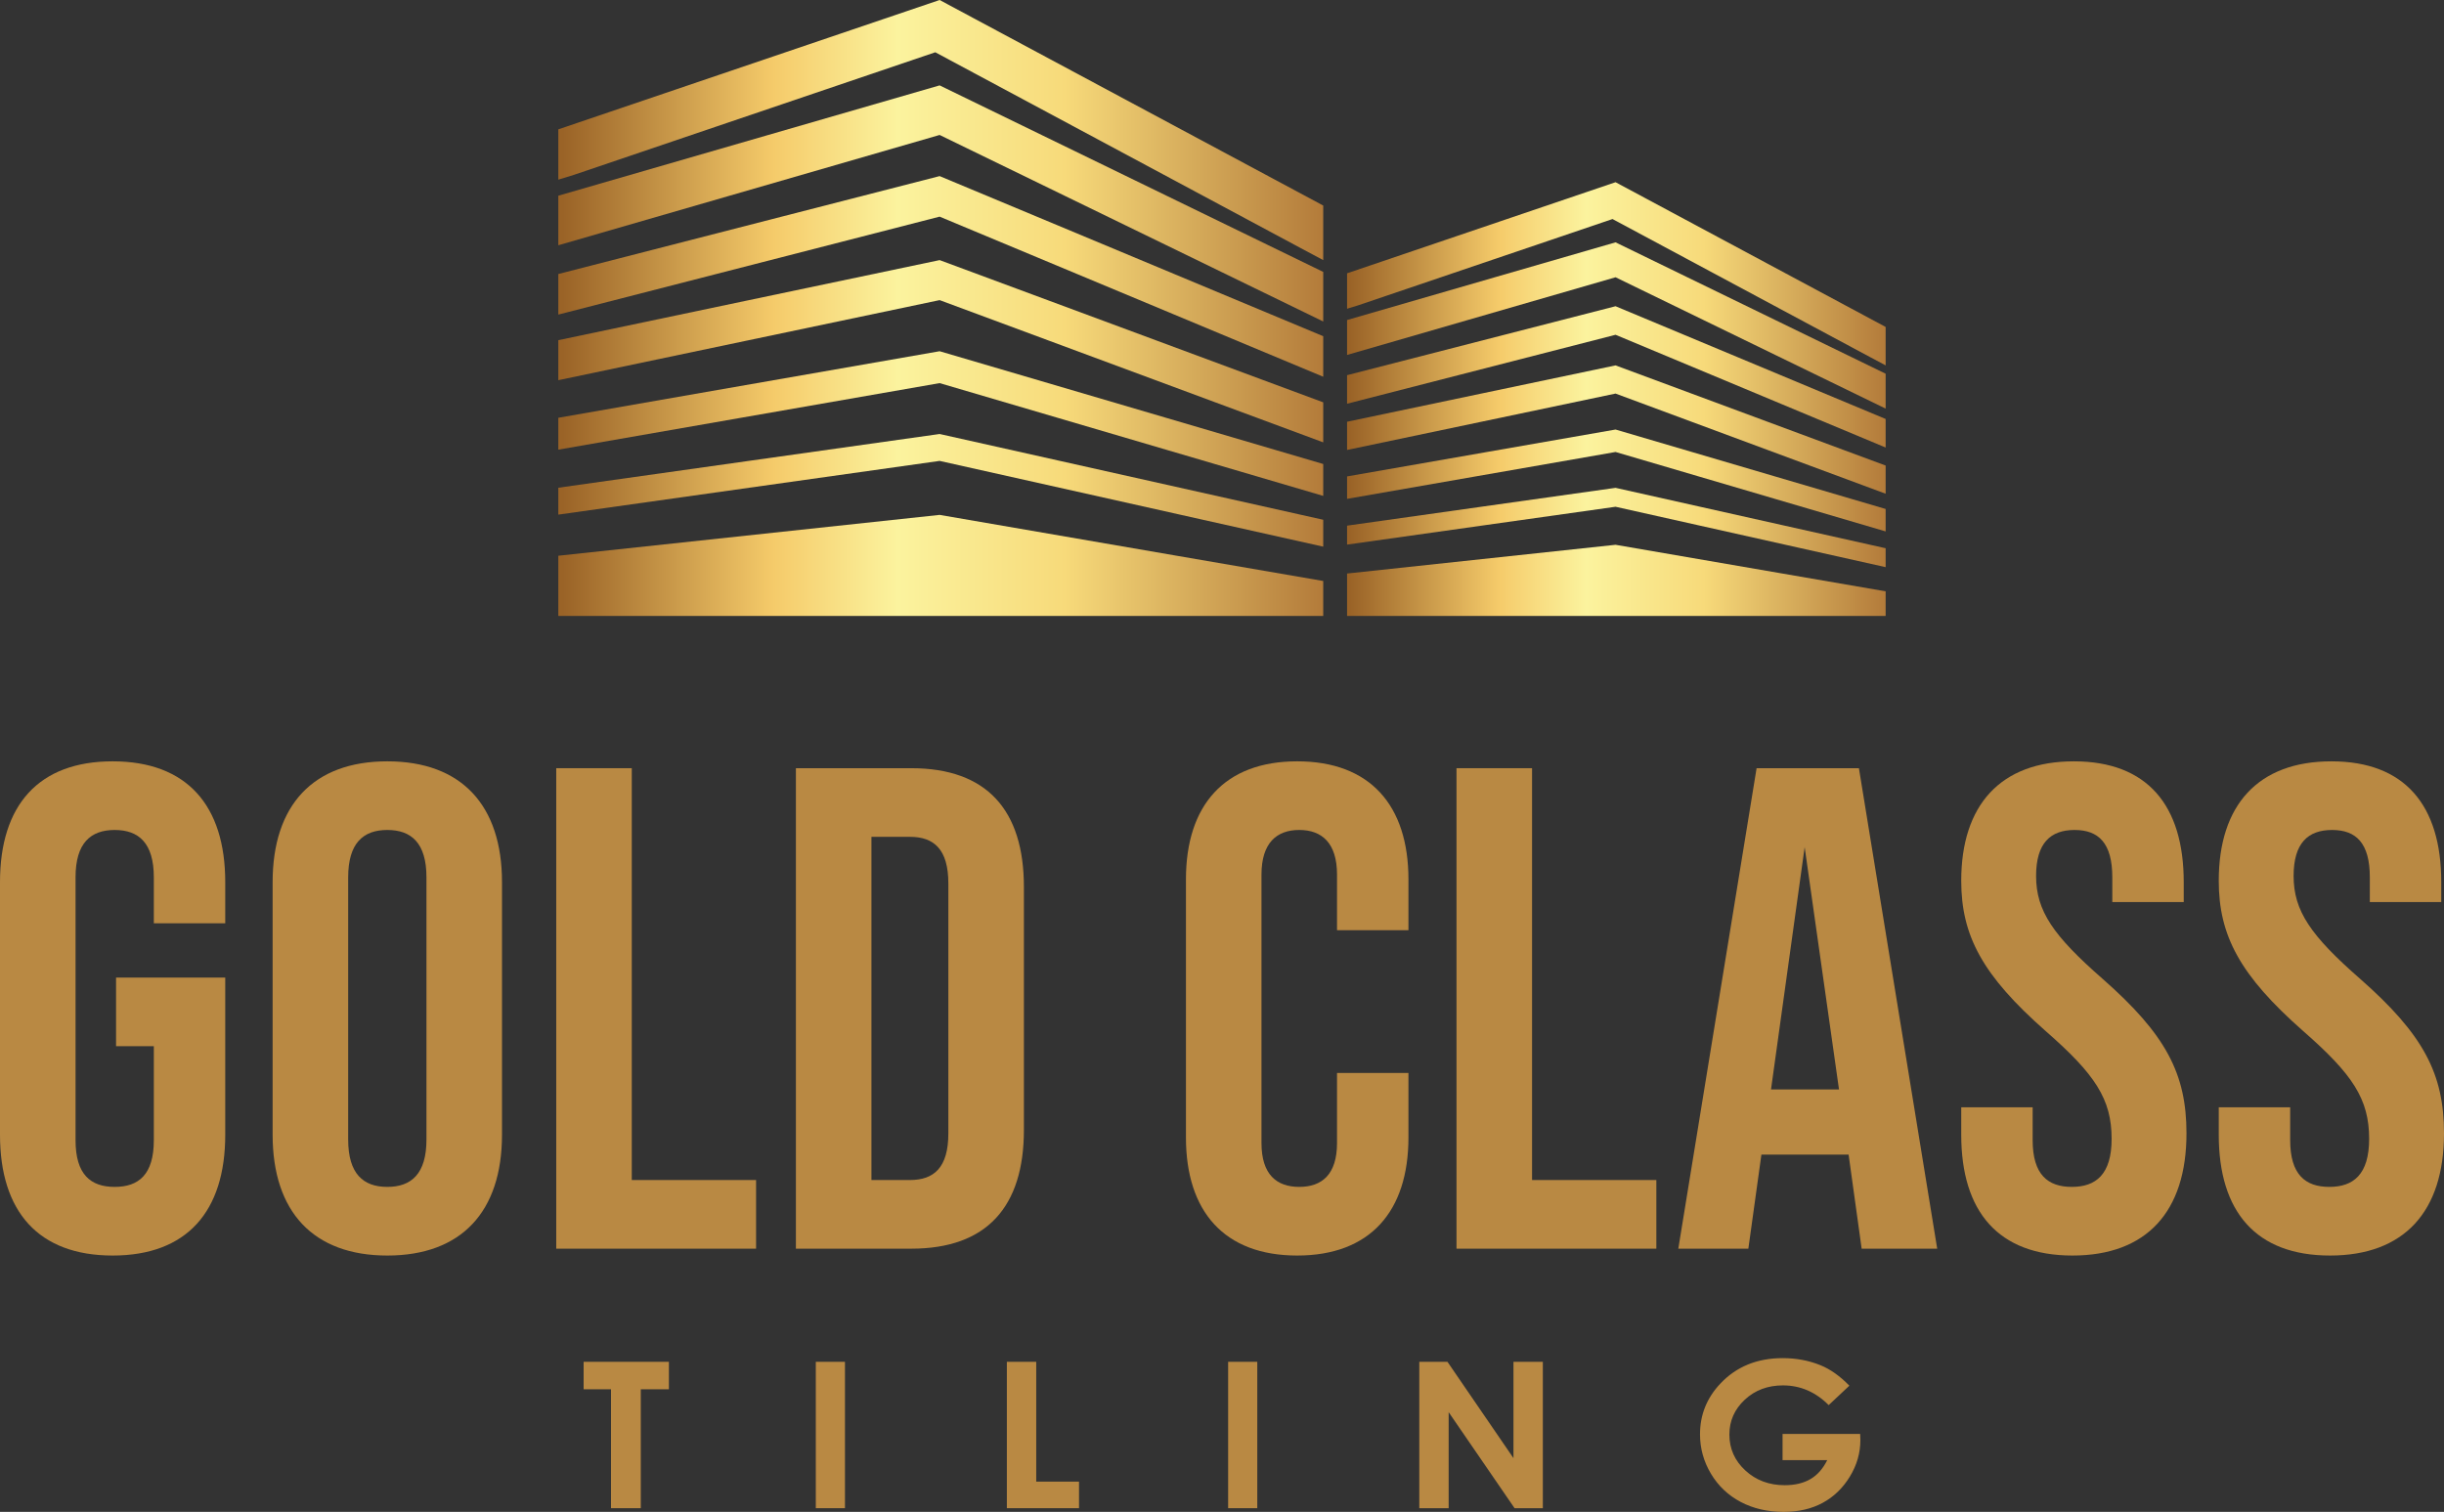
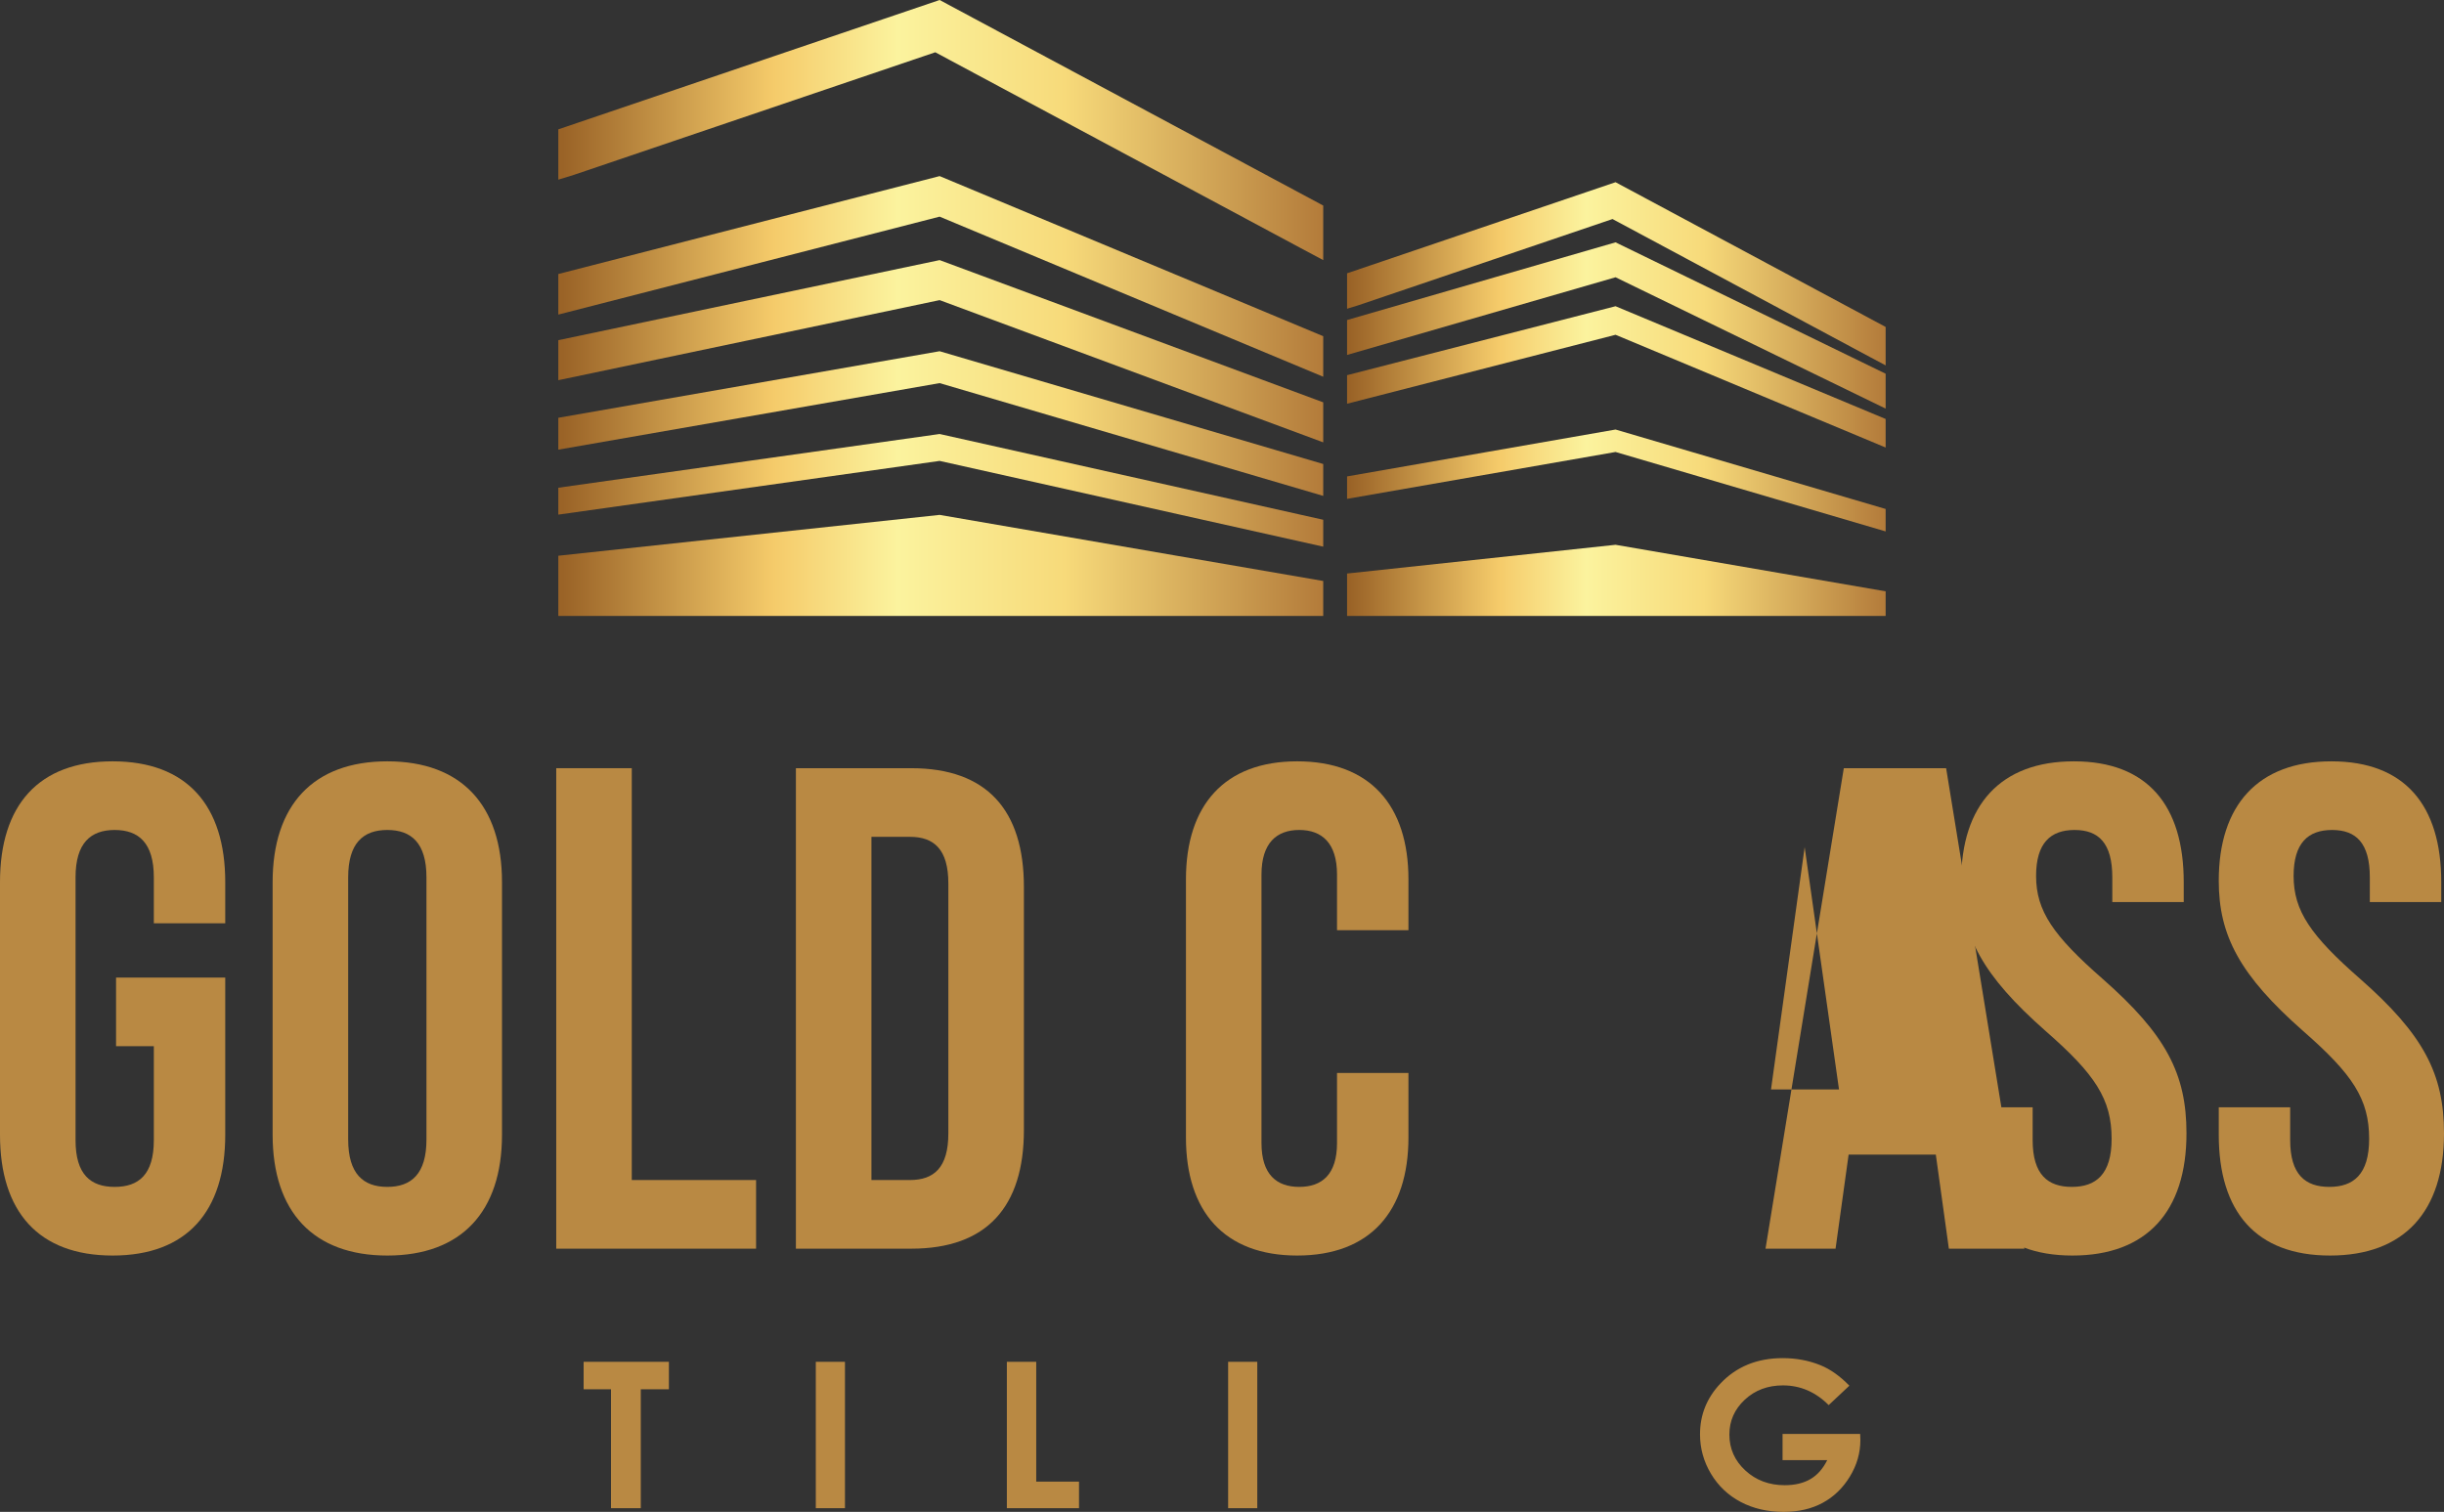
<svg xmlns="http://www.w3.org/2000/svg" xmlns:xlink="http://www.w3.org/1999/xlink" id="Layer_1" version="1.1" viewBox="0 0 480 297">
  <rect x="0" y="0" width="480" height="297" fill="#333333" stroke="none" />
  <defs>
    <style>
      .st0 {
        fill: url(#linear-gradient2);
      }

      .st1 {
        fill: url(#linear-gradient10);
      }

      .st2 {
        fill: url(#linear-gradient1);
      }

      .st3 {
        fill: url(#linear-gradient9);
      }

      .st4 {
        fill: url(#linear-gradient8);
      }

      .st5 {
        fill: url(#linear-gradient11);
      }

      .st6 {
        fill: #b98943;
      }

      .st7 {
        fill: url(#linear-gradient12);
      }

      .st8 {
        fill: url(#linear-gradient7);
      }

      .st9 {
        fill: url(#linear-gradient4);
      }

      .st10 {
        fill: url(#linear-gradient5);
      }

      .st11 {
        fill: url(#linear-gradient3);
      }

      .st12 {
        fill: url(#linear-gradient6);
      }

      .st13 {
        fill: url(#linear-gradient13);
      }

      .st14 {
        fill: url(#linear-gradient);
      }
    </style>
    <linearGradient id="linear-gradient" x1="109.654" y1="25.548" x2="259.882" y2="25.548" gradientUnits="userSpaceOnUse">
      <stop offset="0" stop-color="#9a6327" />
      <stop offset=".006" stop-color="#9a6327" />
      <stop offset=".282" stop-color="#f5cb6a" />
      <stop offset=".444" stop-color="#fbf39e" />
      <stop offset=".662" stop-color="#f7da7a" />
      <stop offset="1" stop-color="#b37b3a" />
    </linearGradient>
    <linearGradient id="linear-gradient1" y1="39.963" y2="39.963" xlink:href="#linear-gradient" />
    <linearGradient id="linear-gradient2" y1="54.302" y2="54.302" xlink:href="#linear-gradient" />
    <linearGradient id="linear-gradient3" y1="68.997" y2="68.997" xlink:href="#linear-gradient" />
    <linearGradient id="linear-gradient4" y1="83.206" y2="83.206" xlink:href="#linear-gradient" />
    <linearGradient id="linear-gradient5" y1="96.322" y2="96.322" xlink:href="#linear-gradient" />
    <linearGradient id="linear-gradient6" y1="111.073" y2="111.073" xlink:href="#linear-gradient" />
    <linearGradient id="linear-gradient7" x1="264.564" y1="53.786" x2="370.339" y2="53.786" xlink:href="#linear-gradient" />
    <linearGradient id="linear-gradient8" x1="264.564" y1="63.936" x2="370.339" y2="63.936" xlink:href="#linear-gradient" />
    <linearGradient id="linear-gradient9" x1="264.564" y1="74.035" x2="370.339" y2="74.035" xlink:href="#linear-gradient" />
    <linearGradient id="linear-gradient10" x1="264.564" y1="84.384" x2="370.339" y2="84.384" xlink:href="#linear-gradient" />
    <linearGradient id="linear-gradient11" x1="264.564" y1="94.387" x2="370.339" y2="94.387" xlink:href="#linear-gradient" />
    <linearGradient id="linear-gradient12" x1="264.564" y1="103.624" x2="370.339" y2="103.624" xlink:href="#linear-gradient" />
    <linearGradient id="linear-gradient13" x1="264.564" y1="114.009" x2="370.339" y2="114.009" xlink:href="#linear-gradient" />
  </defs>
  <g>
    <polygon class="st14" points="259.882 40.379 259.882 51.096 255.413 48.711 183.689 10.268 112.695 34.358 109.654 35.293 109.654 25.408 184.543 0 259.882 40.379" />
-     <polygon class="st2" points="259.882 53.415 259.882 63.152 184.543 26.512 109.654 48.181 109.654 38.444 184.543 16.774 259.882 53.415" />
    <polygon class="st0" points="259.882 66.045 259.882 74.009 184.543 42.558 109.654 61.798 109.654 53.827 184.543 34.594 259.882 66.045" />
    <polygon class="st11" points="259.882 79.036 259.882 86.897 184.543 58.957 109.654 74.686 109.654 66.825 184.543 51.096 259.882 79.036" />
    <polygon class="st9" points="259.882 91.152 259.882 97.415 184.543 75.26 109.654 88.333 109.654 82.069 184.543 68.997 259.882 91.152" />
    <polygon class="st10" points="259.882 102.104 259.882 107.389 184.543 90.541 109.654 101.096 109.654 95.811 184.543 85.256 259.882 102.104" />
    <polygon class="st12" points="259.882 114.131 259.882 120.998 109.654 120.998 109.654 109.17 184.543 101.147 259.882 114.131" />
  </g>
  <g>
    <polygon class="st8" points="370.339 64.227 370.339 71.779 367.195 70.101 316.697 43.029 266.7 59.995 264.564 60.65 264.564 53.687 317.293 35.794 370.339 64.227" />
    <polygon class="st4" points="370.339 73.413 370.339 80.266 317.293 54.467 264.564 69.725 264.564 62.865 317.293 47.607 370.339 73.413" />
    <polygon class="st3" points="370.339 82.304 370.339 87.913 317.293 65.765 264.564 79.309 264.564 73.7 317.293 60.157 370.339 82.304" />
-     <polygon class="st1" points="370.339 91.453 370.339 96.988 317.293 77.314 264.564 88.391 264.564 82.849 317.293 71.779 370.339 91.453" />
    <polygon class="st5" points="370.339 99.984 370.339 104.393 317.293 88.789 264.564 97.997 264.564 93.588 317.293 84.38 370.339 99.984" />
-     <polygon class="st7" points="370.339 107.698 370.339 111.415 317.293 99.55 264.564 106.984 264.564 103.26 317.293 95.833 370.339 107.698" />
    <polygon class="st13" points="370.339 116.162 370.339 120.998 264.564 120.998 264.564 112.666 317.293 107.021 370.339 116.162" />
  </g>
  <g>
    <path class="st6" d="M0,222.911v-49.62c0-15.102,7.553-23.732,22.119-23.732s22.119,8.63,22.119,23.732v8.09h-14.026v-9.034c0-6.741-2.967-9.304-7.688-9.304s-7.687,2.562-7.687,9.304v51.643c0,6.742,2.967,9.169,7.687,9.169s7.688-2.427,7.688-9.169v-18.473h-7.419v-13.484h21.445v30.878c0,15.102-7.553,23.732-22.119,23.732S0,238.013,0,222.911" />
    <path class="st6" d="M53.544,222.911v-49.62c0-15.102,7.958-23.732,22.524-23.732s22.524,8.629,22.524,23.732v49.62c0,15.102-7.957,23.732-22.524,23.732s-22.524-8.629-22.524-23.732M83.756,223.855v-51.508c0-6.742-2.967-9.304-7.688-9.304s-7.687,2.562-7.687,9.304v51.508c0,6.742,2.967,9.304,7.687,9.304s7.688-2.562,7.688-9.304" />
    <polygon class="st6" points="109.244 150.908 124.081 150.908 124.081 231.811 148.493 231.811 148.493 245.295 109.244 245.295 109.244 150.908" />
    <path class="st6" d="M156.315,150.908h22.659c14.835,0,22.119,8.225,22.119,23.327v47.732c0,15.102-7.284,23.327-22.119,23.327h-22.659v-94.386ZM178.704,231.811c4.72,0,7.552-2.427,7.552-9.169v-49.082c0-6.741-2.832-9.168-7.552-9.168h-7.553v67.419h7.553Z" />
    <path class="st6" d="M232.919,223.45v-50.699c0-14.563,7.553-23.192,21.85-23.192s21.849,8.629,21.849,23.192v9.978h-14.027v-10.921c0-6.203-2.967-8.765-7.418-8.765s-7.418,2.562-7.418,8.765v52.721c0,6.203,2.967,8.629,7.418,8.629s7.418-2.427,7.418-8.629v-13.754h14.027v12.675c0,14.563-7.553,23.193-21.849,23.193s-21.85-8.63-21.85-23.193" />
-     <polygon class="st6" points="286.057 150.908 300.893 150.908 300.893 231.811 325.305 231.811 325.305 245.295 286.057 245.295 286.057 150.908" />
-     <path class="st6" d="M363.067,226.822h-17.128l-2.564,18.472h-13.756l15.375-94.386h20.096l15.375,94.386h-14.837l-2.562-18.472ZM361.178,214.012l-6.744-47.598-6.608,47.598h13.352Z" />
+     <path class="st6" d="M363.067,226.822l-2.564,18.472h-13.756l15.375-94.386h20.096l15.375,94.386h-14.837l-2.562-18.472ZM361.178,214.012l-6.744-47.598-6.608,47.598h13.352Z" />
    <path class="st6" d="M385.185,222.911v-5.393h14.027v6.472c0,6.742,2.967,9.169,7.687,9.169s7.822-2.427,7.822-9.439c0-7.82-3.236-12.674-12.947-21.169-12.408-10.921-16.589-18.742-16.589-29.529,0-14.832,7.688-23.462,22.119-23.462s21.58,8.63,21.58,23.732v3.91h-14.027v-4.854c0-6.741-2.698-9.304-7.417-9.304s-7.553,2.562-7.553,9.034c0,6.877,3.372,11.731,13.083,20.225,12.408,10.922,16.454,18.608,16.454,30.339,0,15.372-7.822,24.001-22.389,24.001s-21.849-8.629-21.849-23.732" />
    <path class="st6" d="M435.762,222.911v-5.393h14.027v6.472c0,6.742,2.967,9.169,7.687,9.169s7.822-2.427,7.822-9.439c0-7.82-3.236-12.674-12.947-21.169-12.408-10.921-16.589-18.742-16.589-29.529,0-14.832,7.688-23.462,22.119-23.462s21.58,8.63,21.58,23.732v3.91h-14.027v-4.854c0-6.741-2.698-9.304-7.417-9.304s-7.553,2.562-7.553,9.034c0,6.877,3.372,11.731,13.083,20.225,12.408,10.922,16.454,18.608,16.454,30.339,0,15.372-7.822,24.001-22.388,24.001s-21.85-8.629-21.85-23.732" />
    <polygon class="st6" points="114.624 267.52 131.37 267.52 131.37 272.916 125.85 272.916 125.85 296.277 120 296.277 120 272.916 114.624 272.916 114.624 267.52" />
    <rect class="st6" x="160.223" y="267.52" width="5.726" height="28.757" />
    <polygon class="st6" points="197.747 267.52 203.514 267.52 203.514 291.057 211.918 291.057 211.918 296.277 197.747 296.277 197.747 267.52" />
    <rect class="st6" x="241.203" y="267.52" width="5.726" height="28.757" />
-     <polygon class="st6" points="278.748 267.52 284.28 267.52 297.244 286.443 297.244 267.52 303.011 267.52 303.011 296.277 297.463 296.277 284.514 277.411 284.514 296.277 278.748 296.277 278.748 267.52" />
    <path class="st6" d="M363.213,272.212l-4.061,3.812c-2.57-2.581-5.566-3.871-8.989-3.871-2.982,0-5.48.938-7.493,2.815-2.014,1.877-3.02,4.158-3.02,6.842,0,2.776,1.045,5.129,3.134,7.057,2.089,1.929,4.666,2.893,7.732,2.893,1.993,0,3.674-.397,5.042-1.192,1.367-.795,2.471-2.04,3.309-3.734h-8.774v-5.141h15.242l.041,1.212c0,2.516-.688,4.901-2.06,7.155-1.374,2.255-3.152,3.975-5.335,5.161-2.184,1.186-4.745,1.779-7.683,1.779-3.145,0-5.949-.648-8.414-1.945-2.464-1.298-4.414-3.144-5.85-5.542-1.434-2.398-2.152-4.985-2.152-7.762,0-3.805,1.325-7.116,3.976-9.931,3.144-3.349,7.236-5.024,12.276-5.024,2.636,0,5.101.463,7.395,1.388,1.936.782,3.831,2.124,5.684,4.027" />
  </g>
</svg>